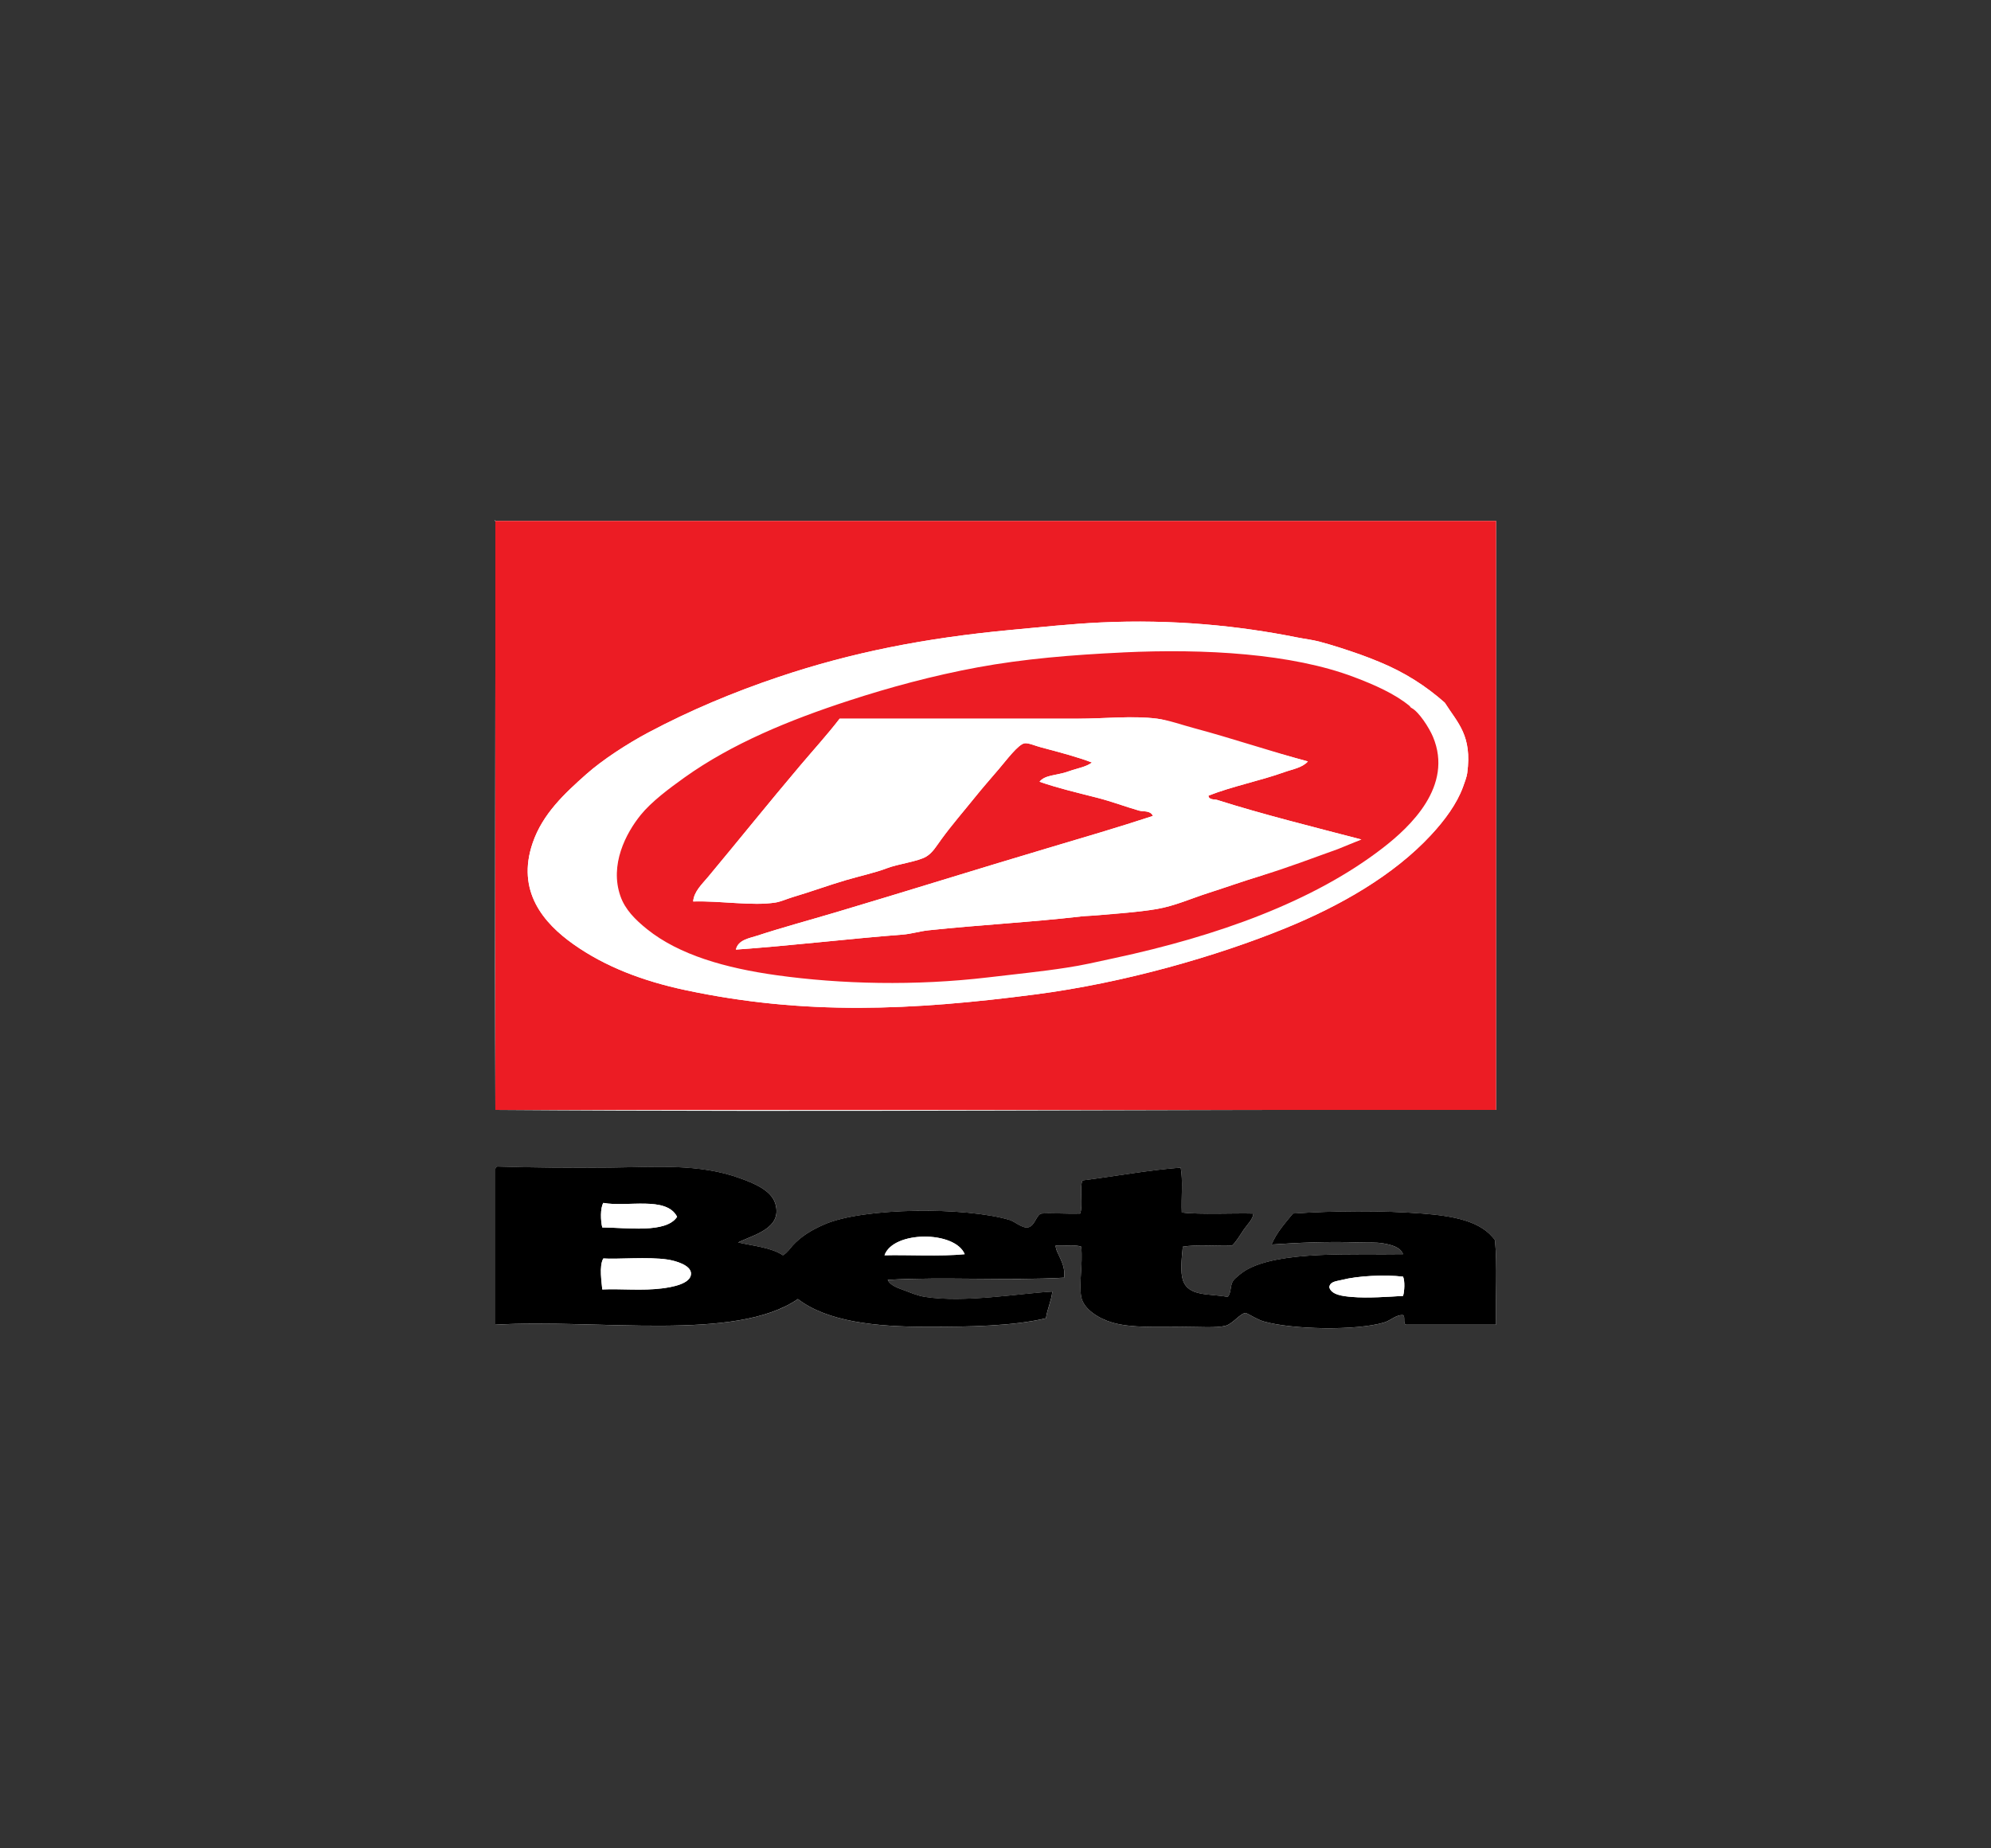
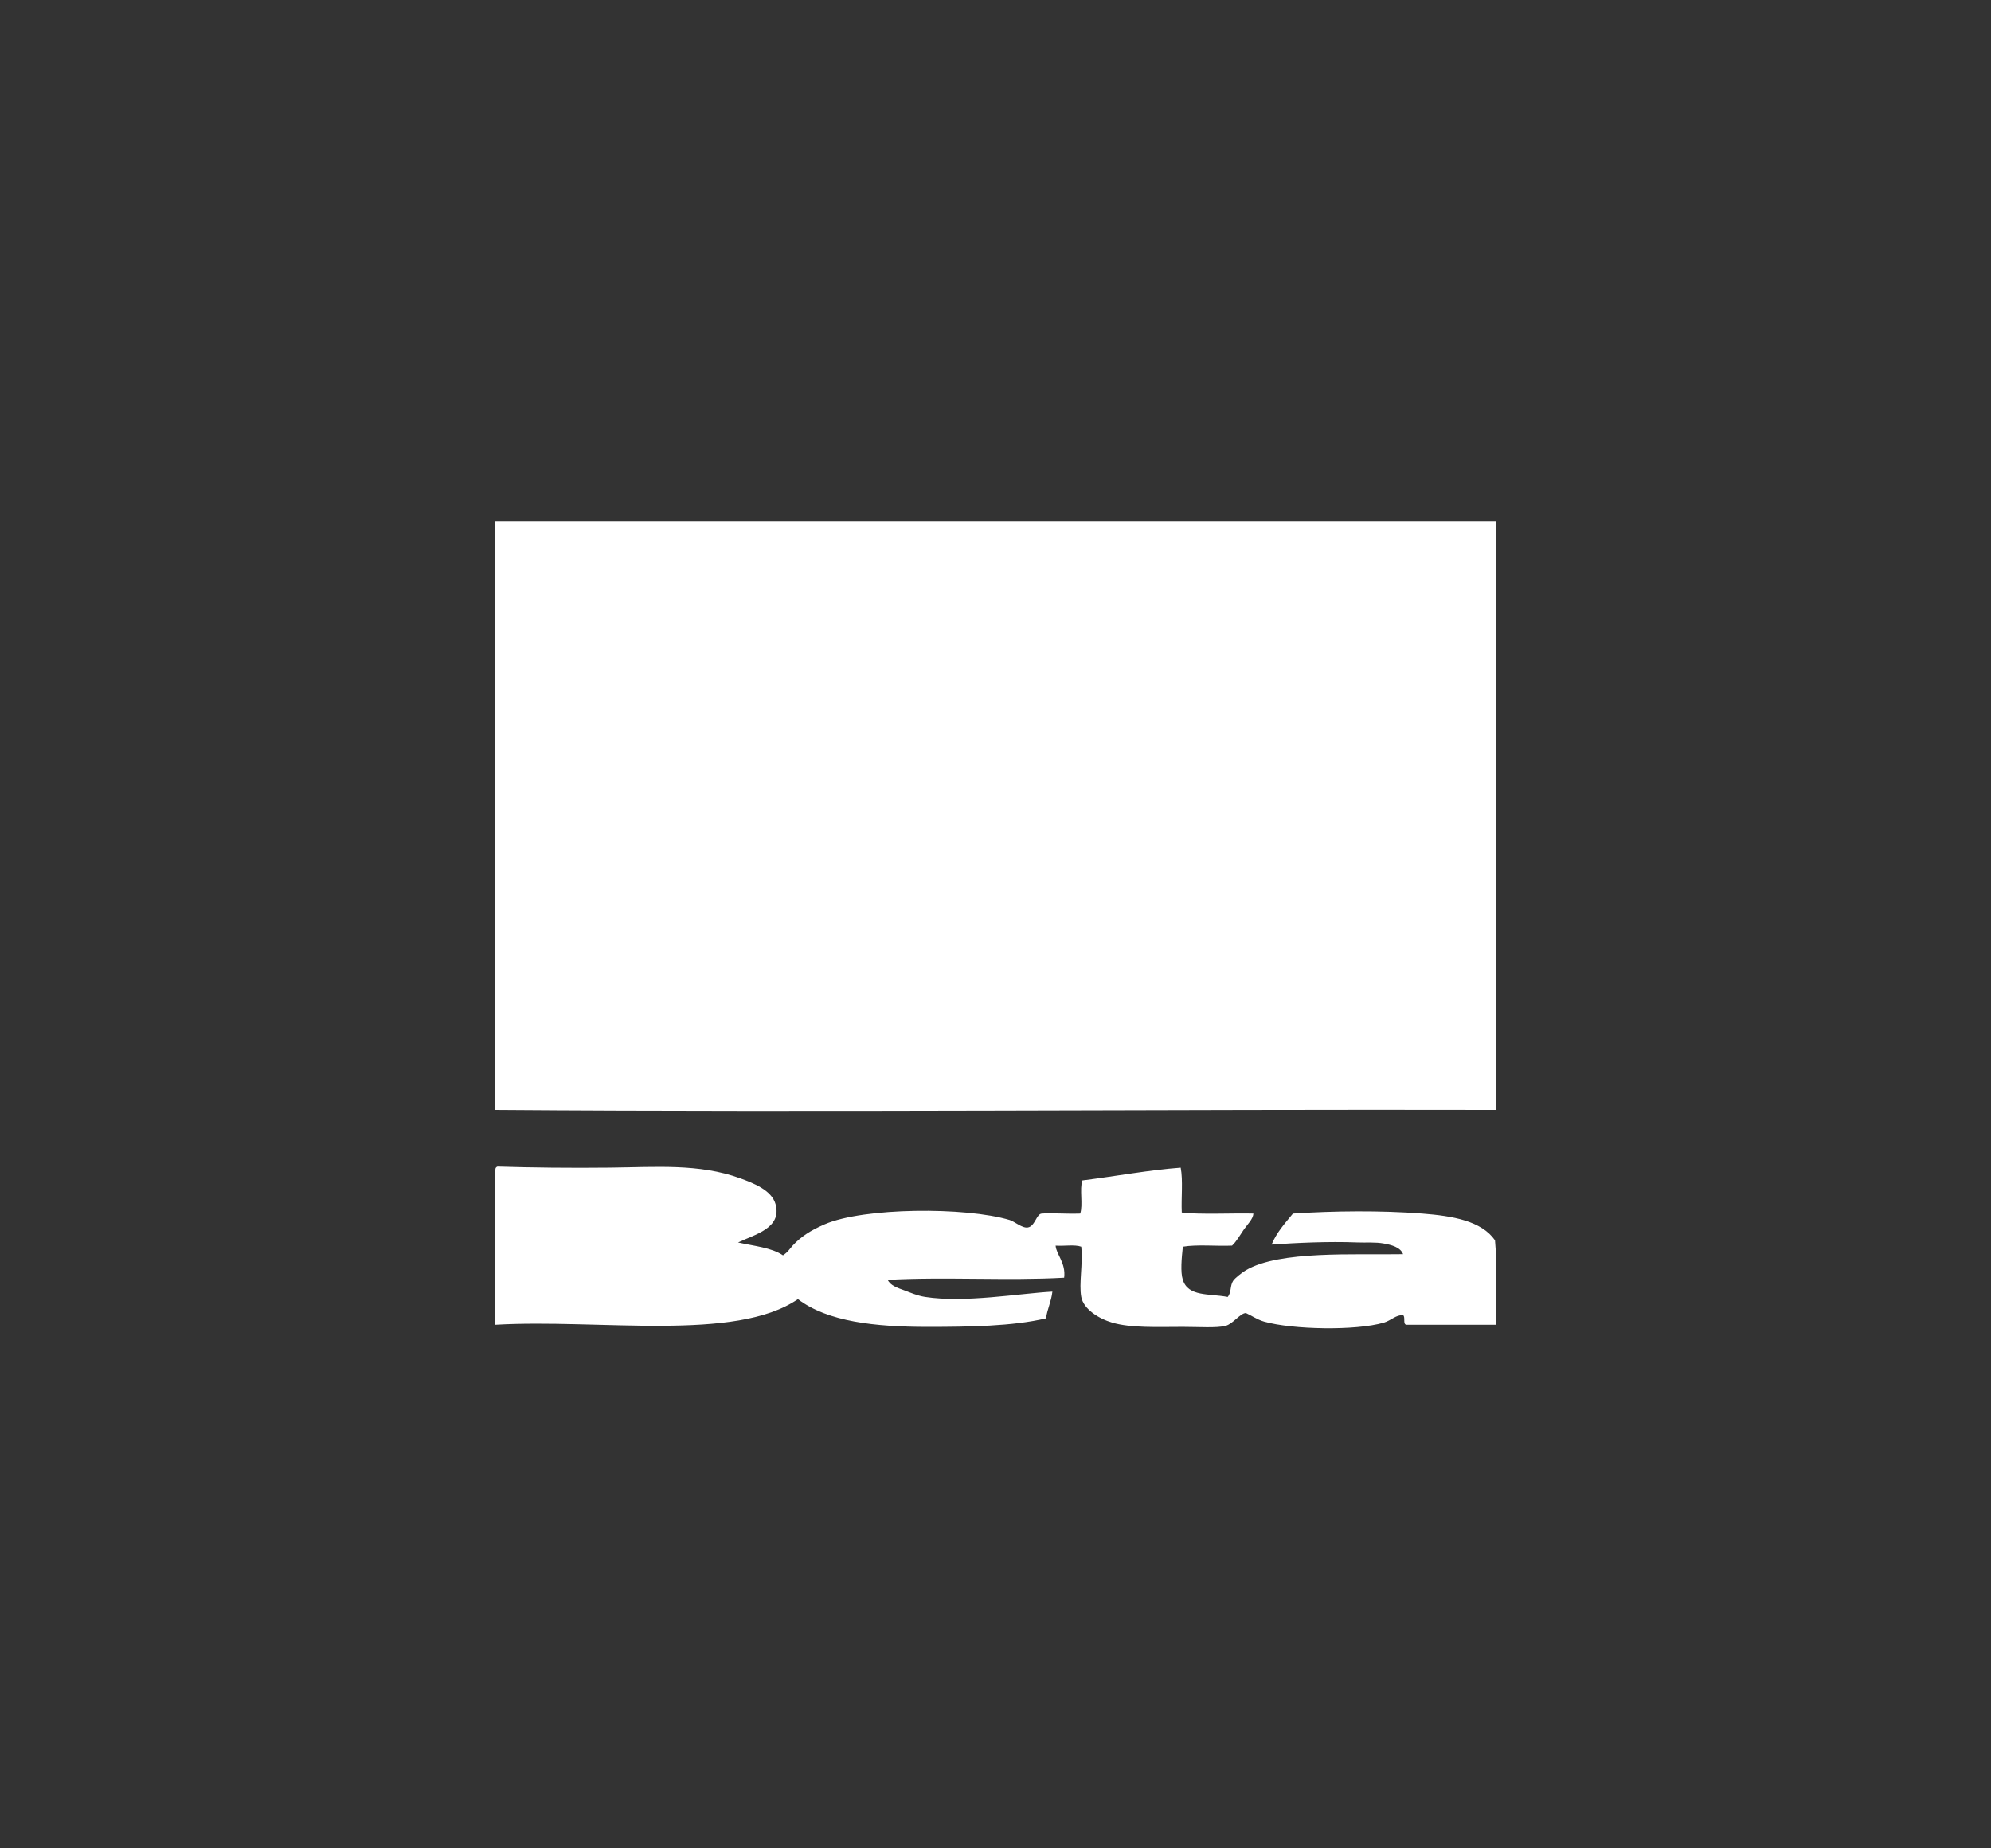
<svg xmlns="http://www.w3.org/2000/svg" width="140" height="130" viewBox="0 0 140 130">
  <rect x="0" y="0" width="140" height="130" fill="#333333" stroke="none" />
  <g fill-rule="evenodd" clip-rule="evenodd">
    <path fill="#FFF" d="M34.832 36.64c.02 14.205-.056 28.21 0 41.424 23.28.175 46.963-.05 70.368 0V36.64H34.832c-.094.03-.004-.13 0 0zM54.53 84.68c-.276-.968-1.54-1.463-2.482-1.805-2.89-1.052-5.938-.786-9.17-.752-2.772.03-5.442 0-7.896-.075-.095.03-.154.098-.15.225v10.9c7.268-.426 16.886 1.22 21.275-1.803 2.076 1.588 5.436 1.953 9.098 1.953 2.925 0 6.002-.044 8.345-.602.1-.673.37-1.18.45-1.878-2.37.133-6.157.806-8.946.375-.58-.09-1.11-.335-1.43-.45-.52-.187-1.02-.354-1.202-.75 3.96-.227 8.446.073 12.405-.152.132-1.04-.56-1.64-.6-2.256.582.044 1.34-.092 1.803.075.125 1.248-.173 2.6 0 3.532.16.86 1.235 1.53 2.18 1.805 1.32.39 3.192.3 4.962.3 1.146 0 2.365.093 3.008-.074.52-.136 1.03-.896 1.428-.9.36.156.775.457 1.277.602 2.004.57 6.455.652 8.422.073.504-.147.863-.564 1.352-.524.198.126-.07.72.3.674h6.24c-.05-1.955.1-4.108-.076-5.938-.947-1.364-2.966-1.713-5.11-1.88-2.897-.226-6.256-.192-9.1 0-.55.675-1.14 1.314-1.5 2.18 1.75-.123 3.992-.23 6.013-.15.63.025 1.28-.035 1.88.076.517.095 1.163.248 1.353.75-3.385.062-8.684-.267-11.05 1.128-.254.15-.77.546-.903.752-.224.347-.11.8-.375 1.127-1.316-.25-2.773-.002-3.158-1.2-.176-.554-.088-1.51 0-2.333 1.01-.168 2.326-.03 3.458-.076.316-.292.552-.728.827-1.125.255-.37.65-.733.677-1.13-1.364-.04-3.78.085-5.037-.074-.048-1.028.096-2.25-.076-3.155-2.203.164-4.506.595-6.917.9-.206.622.06 1.713-.15 2.33-1.01.033-2.07-.055-2.705 0-.374.022-.47.898-.98.978-.39.063-.932-.422-1.275-.526-3.116-.932-10.262-.885-13.007.302-1.008.435-1.686.883-2.256 1.502-.188.207-.347.475-.677.68-.81-.548-2.053-.655-3.156-.904 1.123-.552 3.118-.988 2.63-2.71z" />
-     <path fill="#EC1C24" d="M34.832 36.64H105.2v41.424H34.832V36.64c-.004-.13 0 0 0 0zm62.173 9.923c-.464-.19-.896-.365-1.354-.526-.96-.338-1.92-.652-2.855-.9-.502-.136-1.03-.192-1.58-.302-4.11-.824-8.73-1.293-13.832-1.053-2.06.097-4.275.335-6.314.526-6.06.57-11.19 1.583-16.316 3.308-3.168 1.064-6.244 2.353-9.17 3.91-1.468.78-3.227 1.922-4.362 2.933-1.528 1.357-3.058 2.78-3.76 4.81-1.182 3.424.782 5.67 2.858 7.142 2.227 1.577 4.883 2.594 7.894 3.232 8.378 1.778 15.897 1.43 24.584.3 6.267-.812 12.75-2.686 17.59-4.66 3.88-1.583 7.603-3.718 10.227-6.542.97-1.043 1.82-2.197 2.255-3.38.115-.315.268-.726.3-.978.355-2.656-.658-3.51-1.578-4.962-1.346-1.19-2.83-2.135-4.587-2.86z" />
-     <path fill="#FFF" d="M101.59 49.42c.92 1.452 1.934 2.307 1.58 4.962-.033.252-.186.663-.3.977-.437 1.184-1.285 2.337-2.256 3.38-2.624 2.824-6.346 4.958-10.226 6.542-4.84 1.974-11.324 3.847-17.59 4.66-8.688 1.13-16.208 1.48-24.585-.3-3.01-.64-5.667-1.655-7.894-3.232-2.077-1.472-4.04-3.718-2.858-7.14.7-2.03 2.23-3.454 3.76-4.813 1.135-1.01 2.894-2.153 4.36-2.934 2.927-1.556 6.003-2.844 9.17-3.91 5.126-1.723 10.257-2.737 16.316-3.307 2.04-.19 4.254-.43 6.314-.526 5.102-.24 9.72.23 13.833 1.053.55.11 1.077.166 1.58.3.934.25 1.895.564 2.855.902.458.16.89.336 1.354.526 1.757.727 3.242 1.67 4.587 2.86zm-32.854-2.482c-3.135.58-6.17 1.402-9.02 2.33-4.235 1.38-8.26 3.044-11.577 5.413-1.085.775-2.33 1.702-3.083 2.633-1.054 1.3-2.197 3.517-1.43 5.714.328.94 1.04 1.654 1.88 2.33 2.252 1.807 5.513 2.734 9.098 3.233 4.533.632 9.745.76 14.886.15 1.927-.228 3.765-.333 5.49-.6.552-.087 1.1-.333 1.652-.452.59-.13 1.154-.18 1.73-.3 7.216-1.548 13.984-3.967 18.868-7.745 1.935-1.495 4.983-4.354 3.534-7.818-.27-.647-.99-1.76-1.503-2.03-.12-.062-.07-.083-.15-.15-1.036-.853-2.477-1.487-3.91-2.03-4.36-1.647-10.465-2.003-16.237-1.728-3.63.173-6.984.453-10.227 1.05z" />
-     <path fill="#EC1C24" d="M78.962 45.887c5.772-.275 11.878.08 16.238 1.73 1.433.54 2.873 1.175 3.91 2.03.08.065.03.086.15.15.512.268 1.23 1.38 1.503 2.028 1.45 3.465-1.6 6.323-3.534 7.818-4.885 3.778-11.653 6.197-18.87 7.744-.575.122-1.14.25-1.73.375-.553.12-1.1.215-1.65.3-1.726.27-3.564.45-5.49.68-5.14.608-10.353.48-14.886-.152-3.585-.5-6.846-1.426-9.097-3.232-.842-.676-1.553-1.39-1.88-2.33-.77-2.198.375-4.414 1.43-5.715.753-.93 1.997-1.857 3.08-2.632 3.317-2.368 7.343-4.032 11.577-5.41 2.85-.93 5.887-1.752 9.02-2.332 3.245-.598 6.598-.878 10.228-1.05zm16.765 13.156c-3.384-.884-7.006-1.785-10.148-2.783-.17-.053-.595.01-.603-.3 1.676-.66 3.656-1.05 5.336-1.654.57-.206 1.258-.305 1.654-.752-2.54-.686-5.413-1.65-7.968-2.332-.917-.243-1.8-.57-2.63-.675-1.765-.225-3.694 0-5.566 0H59.04c-.868 1.13-1.85 2.205-2.782 3.308-2.19 2.588-4.346 5.275-6.467 7.82-.423.508-1 1.033-1.05 1.728 2.037-.054 4.145.333 5.79.074.353-.055.816-.26 1.2-.376 1.324-.393 2.494-.83 3.76-1.2.876-.258 2.118-.54 2.857-.83.806-.312 2.19-.473 2.78-.824.448-.267.728-.755 1.054-1.203.77-1.054 1.577-1.977 2.406-3.008.448-.558 1.02-1.214 1.653-1.954.513-.598 1.36-1.742 1.806-1.805.28-.037.764.188 1.202.3 1.255.33 2.587.687 3.532 1.054-.366.28-.904.387-1.354.525-.157.05-.292.1-.45.15-.698.23-1.528.207-1.88.677 1.276.446 2.697.78 4.06 1.128 1.036.267 1.994.634 2.933.902.31.09.802-.03.976.376-2.402.79-4.877 1.516-7.367 2.255-4.993 1.484-9.933 3.037-14.886 4.51-1.88.56-3.836 1.087-5.563 1.655-.55.18-1.35.285-1.504.98 3.935-.278 7.786-.75 11.73-1.056.613-.047 1.197-.237 1.804-.3 3.597-.384 7.185-.564 10.75-.978.344-.04.71-.04 1.053-.074 1.46-.15 2.827-.196 4.286-.452 1.245-.217 2.396-.74 3.606-1.127 1.236-.396 2.494-.845 3.684-1.203" />
-     <path fill="#FFF" d="M59.04 50.548h16.764c1.872 0 3.802-.225 5.565 0 .83.104 1.713.58 2.63.826 2.554.682 5.428 1.495 7.967 2.18-.396.448-1.083.547-1.654.753-1.68.604-3.66.994-5.336 1.653.008.31.432.248.602.3 3.142 1 6.764 1.9 10.147 2.784l-1.653.677c-1.678.594-3.52 1.31-5.413 1.878-1.188.358-2.446.807-3.683 1.204-1.21.388-2.36.91-3.607 1.127-1.46.255-4.286.45-4.286.45-.344.036-.71.036-1.053.075-3.564.413-7.153.594-10.75.977-.605.063-1.19.254-1.804.3-3.942.307-7.794.778-11.73 1.056.156-.693.955-.798 1.506-.98 1.727-.567 3.683-1.095 5.563-1.654 4.953-1.473 9.894-3.026 14.885-4.51 2.49-.74 4.965-1.466 7.367-2.255-.174-.407-.665-.288-.977-.377-.938-.27-1.896-.636-2.932-.902-1.363-.348-2.784-.68-4.06-1.127.35-.47 1.18-.448 1.88-.676.157-.053.292-.102.45-.15.448-.14.986-.246 1.353-.527-.944-.367-2.276-.725-3.53-1.053-.44-.112-.922-.338-1.203-.3-.446.062-1.293 1.206-1.807 1.805-.634.74-1.205 1.396-1.653 1.954-.83 1.03-1.638 1.954-2.405 3.008-.326.447-.605.936-1.053 1.203-.592.352-1.977.513-2.782.825-.74.29-1.98.57-2.857.828-1.265.373-2.435.81-3.758 1.202-.385.117-.85.322-1.202.376-1.645.26-3.752-.128-5.79-.074.052-.695.628-1.22 1.052-1.73 2.12-2.542 4.275-5.23 6.467-7.818.93-1.103 1.91-2.178 2.78-3.308z" />
-     <path d="M51.898 87.385c1.104.25 2.348.356 3.156.903.33-.204.488-.472.677-.68.57-.618 1.25-1.066 2.257-1.502 2.745-1.187 9.892-1.233 13.007-.302.344.104.886.59 1.276.526.51-.08.604-.955.98-.977.635-.056 1.695.032 2.705 0 .21-.618-.057-1.71.15-2.33 2.41-.307 4.713-.737 6.916-.9.173.904.03 2.126.077 3.155 1.256.16 3.673.034 5.037.075-.027.396-.422.76-.678 1.13-.275.396-.51.832-.827 1.125-1.133.045-2.45-.092-3.46.076-.087.823-.175 1.78 0 2.332.386 1.2 1.843.95 3.16 1.2.265-.328.15-.78.374-1.127.134-.207.65-.604.902-.753 2.367-1.395 7.666-1.066 11.05-1.127-.188-.503-.835-.656-1.35-.75-.6-.112-1.25-.052-1.882-.077-2.02-.078-4.264.027-6.014.15.362-.865.95-1.505 1.502-2.18 2.843-.192 6.2-.226 9.1 0 2.144.167 4.162.516 5.11 1.88.174 1.83.026 3.982.075 5.938h-6.24c-.37.047-.102-.547-.3-.674-.49-.04-.85.377-1.353.524-1.967.58-6.418.496-8.422-.073-.502-.145-.916-.445-1.277-.603-.396.005-.91.766-1.428.9-.643.168-1.86.076-3.008.076-1.77 0-3.644.088-4.962-.3-.945-.276-2.02-.944-2.18-1.806-.174-.934.124-2.284 0-3.532-.463-.167-1.222-.03-1.805-.076.042.617.732 1.217.6 2.256-3.958.226-8.444-.074-12.404.152.182.396.682.563 1.2.75.32.115.85.36 1.43.45 2.79.43 6.576-.242 8.947-.375-.08.696-.35 1.204-.45 1.878-2.343.558-5.42.602-8.345.602-3.662 0-7.02-.365-9.098-1.953-4.39 3.023-14.008 1.377-21.275 1.803v-10.9c-.005-.127.055-.194.15-.225 2.452.075 5.122.104 7.894.075 3.232-.034 6.28-.3 9.17.752.943.342 2.207.837 2.482 1.804.492 1.724-1.503 2.16-2.628 2.71zm-9.473-2.78c-.222.362-.193 1.263-.076 1.727 1.71.005 4.49.436 5.262-.75-.75-1.478-3.533-.662-5.187-.978zm19.772 3.683c1.565-.043 3.948.095 5.64-.076-.69-1.666-5.035-1.654-5.64.076zm-15.64 2.328c.634-.08 2.052-.306 2.032-1.052-.017-.584-1.083-.89-1.655-.976-1.328-.204-3.58-.005-4.51-.076-.316.52-.107 1.723-.076 2.18 1.33-.058 2.838.1 4.208-.076zm47.816-.598c-.358.092-.868.103-.9.525.146.532.953.623 1.578.675 1.127.1 2.612-.015 3.608-.072.1-.325.138-1.04 0-1.354-1.296-.155-3.22-.054-4.285.226z" />
    <path fill="#FFF" d="M47.612 85.58c-.77 1.187-3.553.756-5.263.75-.118-.463-.147-1.363.075-1.727 1.654.317 4.436-.5 5.187.977zM67.835 88.212c-1.69.17-4.073.033-5.64.076.607-1.73 4.95-1.742 5.64-.076zM42.35 90.69c-.032-.455-.24-1.657.075-2.178.93.07 3.182-.128 4.51.076.572.086 1.64.392 1.654.976.02.746-1.4.972-2.032 1.052-1.37.177-2.878.018-4.21.075zM98.658 89.79c.138.315.1 1.03 0 1.355-.996.058-2.48.17-3.607.072-.624-.052-1.43-.143-1.577-.675.032-.423.542-.434.9-.525 1.066-.28 2.99-.38 4.285-.226z" />
  </g>
</svg>